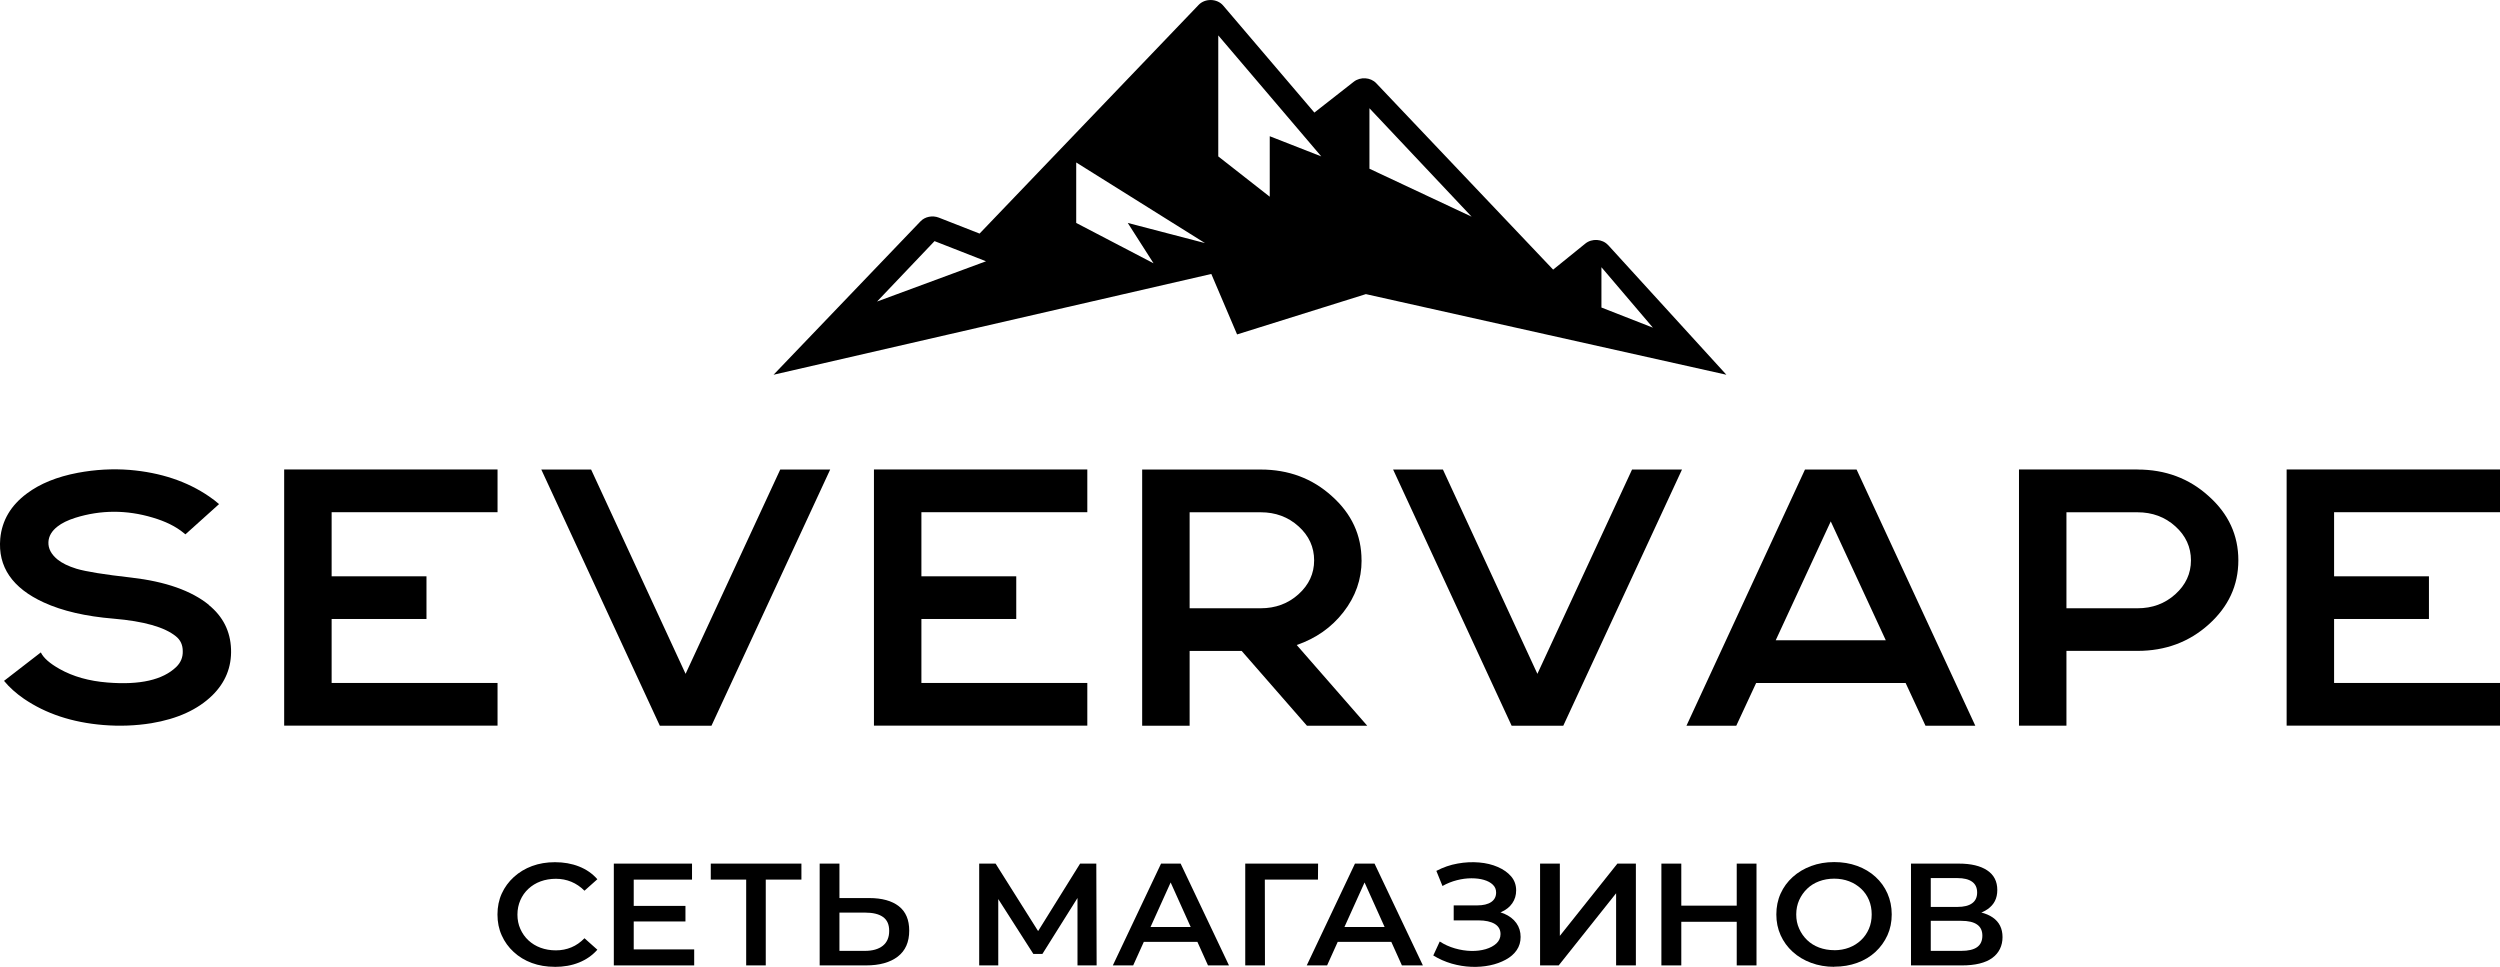
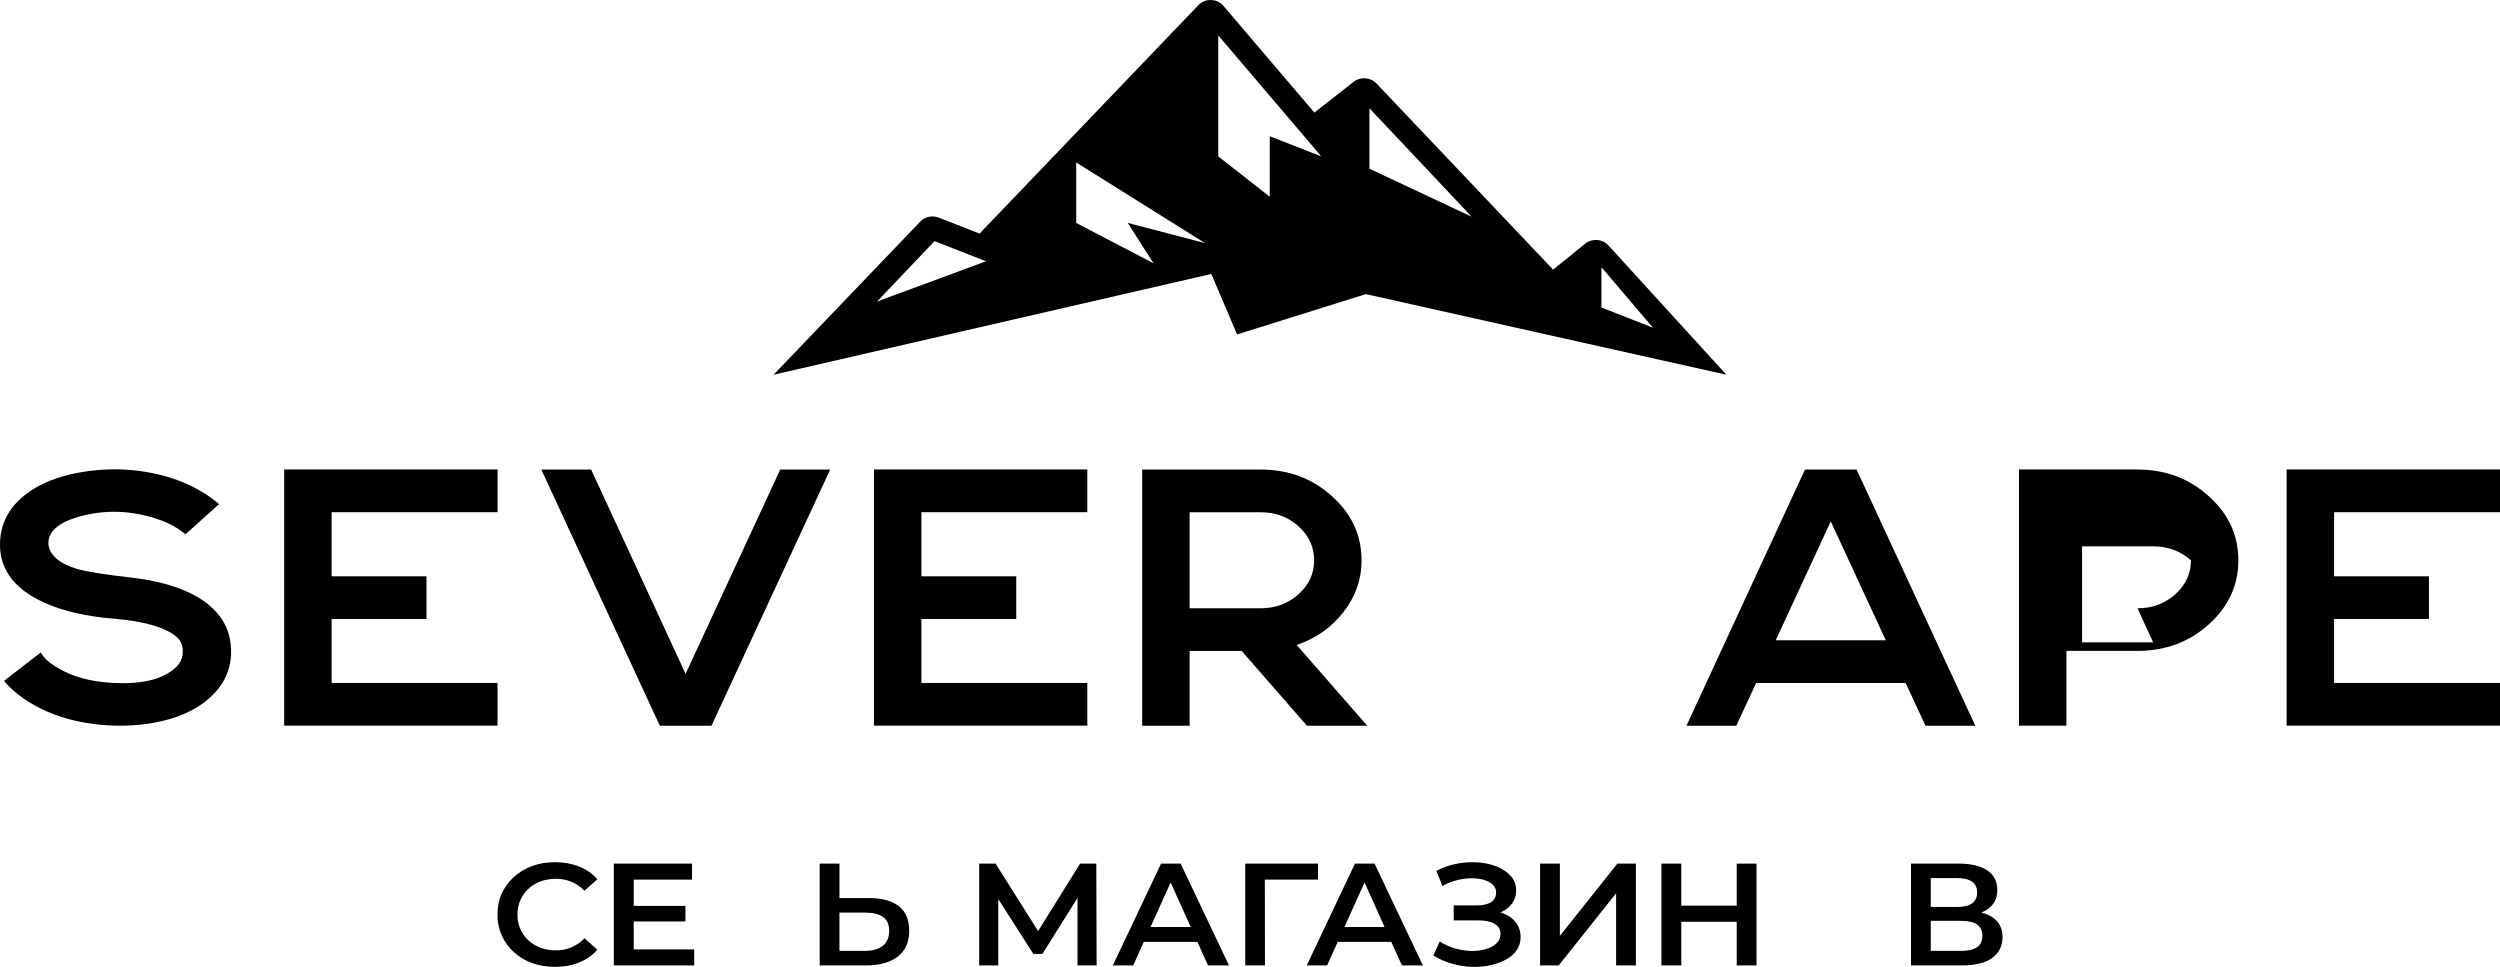
<svg xmlns="http://www.w3.org/2000/svg" id="_Слой_2" data-name="Слой 2" viewBox="0 0 391.93 151.57">
  <defs>
    <style> .cls-1 { stroke-width: 0px; } </style>
  </defs>
  <g id="_Слой_1-2" data-name="Слой 1">
    <g>
      <g>
        <path class="cls-1" d="m32.74,94.85c2.22,1.81,3.38,4.11,3.48,6.92.1,2.8-.88,5.23-2.95,7.26-2.28,2.22-5.46,3.67-9.54,4.35-2.49.4-5.01.49-7.56.28-4.85-.4-8.99-1.77-12.43-4.12-1.23-.85-2.27-1.78-3.11-2.8l5.77-4.46c.42.87,1.4,1.73,2.95,2.6,2.11,1.19,4.61,1.89,7.5,2.12,5.08.41,8.68-.4,10.8-2.46.69-.68,1.03-1.5,1-2.46,0-.98-.36-1.75-1.07-2.32-1.78-1.45-5.03-2.37-9.76-2.77-4.39-.36-8.05-1.21-10.95-2.54C1.93,92.19-.35,88.85.04,84.43c.27-2.84,1.66-5.2,4.17-7.06,2.05-1.54,4.72-2.63,8-3.25,2.74-.51,5.45-.66,8.13-.45,4.85.41,9,1.8,12.43,4.15.56.38,1.09.78,1.57,1.21l-5.27,4.74c-.08-.08-.17-.14-.25-.2-1.25-1.04-2.89-1.84-4.89-2.43-4.08-1.22-8.12-1.21-12.11.03-1.19.38-2.12.83-2.79,1.36-.92.71-1.4,1.53-1.44,2.46-.04,1,.43,1.9,1.41,2.71.71.58,1.71,1.07,3.01,1.47,1.44.43,4.3.9,8.57,1.38,5.37.62,9.43,2.05,12.18,4.29Z" />
        <path class="cls-1" d="m78,73.61v6.69h-26.01v10.05h14.87v6.69h-14.87v10.03h26.01v6.69h-33.45v-40.16h33.45Z" />
        <path class="cls-1" d="m130.15,73.61l-18.61,40.16h-8.1l-18.58-40.16h7.81l14.81,32.03,14.84-32.03h7.81Z" />
        <path class="cls-1" d="m170.46,73.61v6.69h-26.01v10.05h14.87v6.69h-14.87v10.03h26.01v6.69h-33.45v-40.16h33.45Z" />
        <path class="cls-1" d="m213.46,87.85c0,2.97-.95,5.69-2.86,8.13-1.86,2.39-4.3,4.1-7.31,5.14l11.05,12.65h-9.45l-10.23-11.72h-8.16v11.72h-7.44v-40.16h18.58c4.37,0,8.1,1.39,11.17,4.18,3.1,2.77,4.64,6.12,4.64,10.05Zm-26.96,7.51h11.14c2.32,0,4.3-.73,5.93-2.2,1.63-1.47,2.45-3.24,2.45-5.31s-.81-3.87-2.45-5.34c-1.63-1.47-3.61-2.2-5.93-2.2h-11.14v15.05Z" />
-         <path class="cls-1" d="m263.69,73.61l-18.61,40.16h-8.1l-18.58-40.16h7.81l14.81,32.03,14.84-32.03h7.81Z" />
        <path class="cls-1" d="m291.06,73.61l18.61,40.16h-7.81l-3.11-6.69h-23.44l-3.11,6.69h-7.81l18.58-40.16h8.1Zm-12.68,26.77h17.26l-8.63-18.64-8.63,18.64Z" />
-         <path class="cls-1" d="m335.1,73.61c4.37,0,8.1,1.39,11.17,4.18,3.1,2.77,4.64,6.12,4.64,10.05s-1.55,7.27-4.64,10.05c-3.08,2.77-6.8,4.15-11.17,4.15h-11.14v11.72h-7.44v-40.16h18.58Zm0,21.75c2.32,0,4.3-.73,5.93-2.2,1.63-1.47,2.45-3.24,2.45-5.31s-.81-3.87-2.45-5.34c-1.63-1.47-3.61-2.2-5.93-2.2h-11.14v15.05h11.14Z" />
+         <path class="cls-1" d="m335.1,73.61c4.37,0,8.1,1.39,11.17,4.18,3.1,2.77,4.64,6.12,4.64,10.05s-1.55,7.27-4.64,10.05c-3.08,2.77-6.8,4.15-11.17,4.15h-11.14v11.72h-7.44v-40.16h18.58Zm0,21.75c2.32,0,4.3-.73,5.93-2.2,1.63-1.47,2.45-3.24,2.45-5.31c-1.63-1.47-3.61-2.2-5.93-2.2h-11.14v15.05h11.14Z" />
        <path class="cls-1" d="m391.93,73.61v6.69h-26.01v10.05h14.87v6.69h-14.87v10.03h26.01v6.69h-33.45v-40.16h33.45Z" />
      </g>
      <path class="cls-1" d="m252.1,38.42c-.88-.97-2.53-1.08-3.57-.23l-5.04,4.08-27.74-29.23c-.88-.93-2.48-1.03-3.51-.23l-6.18,4.84L191.75.86c-.94-1.1-2.82-1.15-3.83-.1l-34.35,35.86-6.38-2.5c-1-.39-2.18-.16-2.88.58l-23.04,24.05,68.63-15.8,4.04,9.48,20.19-6.32,56.52,12.64-18.54-20.33Zm-114.61,8.86l9.02-9.48,8.07,3.16-17.1,6.32Zm43.34-6.01l-12.11-6.32v-9.48l20.19,12.64-12.11-3.16,4.04,6.32Zm18.23-19.91v9.48l-8.07-6.32V5.55l16.15,18.97-8.07-3.16Zm15.63,5.09v-9.48l16.02,17-16.02-7.52Zm36.37,15.44l8.07,9.48-8.07-3.16v-6.32Z" />
    </g>
    <g>
      <path class="cls-1" d="m86.96,151.57c-1.3,0-2.49-.2-3.58-.6-1.09-.4-2.04-.98-2.84-1.72-.81-.74-1.44-1.61-1.88-2.6-.45-.99-.67-2.08-.67-3.28s.22-2.29.67-3.28c.45-.99,1.08-1.85,1.9-2.6.82-.74,1.77-1.32,2.86-1.72,1.09-.4,2.28-.6,3.58-.6,1.38,0,2.63.22,3.77.67,1.14.45,2.1,1.11,2.88,2l-2.02,1.8c-.62-.62-1.31-1.09-2.06-1.4-.75-.31-1.56-.47-2.42-.47s-1.68.14-2.41.41c-.73.27-1.36.66-1.9,1.16-.54.5-.96,1.09-1.26,1.78s-.46,1.44-.46,2.26.15,1.57.46,2.26.72,1.28,1.26,1.78c.54.5,1.17.89,1.9,1.16.73.27,1.53.41,2.41.41s1.67-.16,2.42-.47,1.44-.79,2.06-1.43l2.02,1.8c-.78.88-1.74,1.55-2.88,2.01-1.14.46-2.4.68-3.79.68Z" />
      <path class="cls-1" d="m99.35,148.84h9.48v2.51h-12.6v-15.96h12.26v2.51h-9.14v10.94Zm-.24-6.82h8.35v2.44h-8.35v-2.44Z" />
-       <path class="cls-1" d="m116.98,151.35v-14.18l.74.73h-6.29v-2.51h14.21v2.51h-6.29l.7-.73v14.18h-3.07Z" />
      <path class="cls-1" d="m136.25,140.79c2.02,0,3.57.43,4.66,1.28,1.09.85,1.63,2.13,1.63,3.83,0,1.79-.6,3.15-1.8,4.07-1.2.92-2.86,1.38-4.99,1.38h-7.25v-15.96h3.1v5.4h4.66Zm-.65,8.28c1.2,0,2.13-.27,2.8-.8.66-.53,1-1.31,1-2.33s-.33-1.73-.98-2.19-1.59-.68-2.81-.68h-4.01v6h4.01Z" />
      <path class="cls-1" d="m153.51,151.35v-15.96h2.57l7.34,11.65h-1.34l7.25-11.65h2.54l.05,15.96h-3v-11.56h.62l-6.12,9.76h-1.42l-6.24-9.76h.74v11.56h-3Z" />
      <path class="cls-1" d="m174.46,151.35l7.56-15.96h3.07l7.58,15.96h-3.29l-6.48-14.39h1.25l-6.5,14.39h-3.19Zm3.48-3.69l.86-2.33h9.05l.84,2.33h-10.75Z" />
      <path class="cls-1" d="m195.22,151.35v-15.96h11.42l-.02,2.51h-9.05l.72-.71.02,14.16h-3.1Z" />
      <path class="cls-1" d="m204.86,151.35l7.56-15.96h3.07l7.58,15.96h-3.29l-6.48-14.39h1.25l-6.5,14.39h-3.19Zm3.48-3.69l.86-2.33h9.05l.84,2.33h-10.75Z" />
      <path class="cls-1" d="m224.7,149.79l1.01-2.19c.72.47,1.51.83,2.38,1.08s1.71.38,2.54.4c.83.02,1.6-.08,2.29-.28.7-.21,1.26-.51,1.68-.9.42-.4.64-.88.64-1.46,0-.7-.3-1.23-.91-1.6-.61-.36-1.46-.55-2.54-.55h-3.89v-2.35h3.67c.94,0,1.68-.17,2.2-.52s.78-.85.78-1.5c0-.49-.17-.9-.52-1.23-.34-.33-.81-.58-1.39-.75-.58-.17-1.24-.25-1.97-.25s-1.48.1-2.27.3c-.78.2-1.54.5-2.26.91l-.96-2.37c1.07-.56,2.18-.95,3.34-1.15,1.15-.21,2.27-.26,3.36-.17,1.09.09,2.07.33,2.94.71s1.57.87,2.09,1.48c.52.61.78,1.34.78,2.19,0,.76-.2,1.43-.61,2.02-.41.59-.98,1.04-1.72,1.37-.74.33-1.6.49-2.59.49l.1-.75c1.14,0,2.12.17,2.94.52s1.46.84,1.91,1.47c.45.63.67,1.36.67,2.18,0,.78-.2,1.46-.61,2.06-.41.6-.98,1.1-1.72,1.5s-1.56.7-2.48.89c-.92.19-1.89.27-2.92.23-1.02-.04-2.05-.21-3.07-.5-1.02-.3-1.98-.72-2.88-1.27Z" />
      <path class="cls-1" d="m241.44,151.35v-15.96h3.1v11.33l9.02-11.33h2.9v15.96h-3.1v-11.31l-9,11.31h-2.93Z" />
      <path class="cls-1" d="m263.58,151.35h-3.12v-15.96h3.12v15.96Zm8.93-6.84h-9.17v-2.53h9.17v2.53Zm-.24-9.12h3.1v15.96h-3.1v-15.96Z" />
-       <path class="cls-1" d="m287.55,151.57c-1.3,0-2.5-.21-3.61-.62-1.11-.41-2.08-.99-2.89-1.73-.82-.74-1.45-1.61-1.9-2.61s-.67-2.08-.67-3.25.22-2.28.67-3.27c.45-1,1.08-1.86,1.9-2.6.82-.74,1.78-1.31,2.88-1.72,1.1-.41,2.31-.62,3.62-.62s2.5.2,3.6.6c1.1.4,2.06.97,2.87,1.71.81.74,1.44,1.61,1.88,2.61s.67,2.1.67,3.28-.22,2.28-.67,3.27-1.08,1.87-1.88,2.61c-.81.75-1.76,1.32-2.87,1.72-1.1.4-2.3.6-3.6.6Zm0-2.6c.85,0,1.63-.14,2.34-.41.71-.27,1.33-.66,1.86-1.16.53-.5.94-1.09,1.24-1.78s.44-1.44.44-2.26-.14-1.57-.43-2.26-.7-1.28-1.24-1.78c-.54-.5-1.16-.89-1.87-1.16-.71-.27-1.49-.41-2.34-.41s-1.64.14-2.36.41c-.73.27-1.36.67-1.88,1.17-.53.51-.94,1.1-1.25,1.78-.3.68-.46,1.42-.46,2.25s.15,1.55.46,2.23c.3.68.72,1.28,1.25,1.79.53.51,1.16.9,1.88,1.17.73.27,1.52.41,2.36.41Z" />
      <path class="cls-1" d="m299.59,151.35v-15.96h7.51c1.9,0,3.38.35,4.44,1.06,1.06.71,1.58,1.73,1.58,3.07s-.5,2.29-1.5,3c-1,.71-2.34,1.06-4.02,1.06l.46-.8c1.87,0,3.32.35,4.34,1.05,1.02.7,1.54,1.73,1.54,3.08s-.54,2.49-1.61,3.27c-1.07.78-2.66,1.17-4.78,1.17h-7.97Zm3.1-9.17h4.18c1.01,0,1.78-.19,2.3-.57.53-.38.79-.94.79-1.69s-.26-1.31-.79-1.69c-.53-.38-1.3-.57-2.3-.57h-4.18v4.51Zm0,6.89h4.78c1.1,0,1.93-.19,2.48-.58s.83-.99.83-1.81c0-.78-.28-1.36-.83-1.74-.55-.39-1.38-.58-2.48-.58h-4.78v4.72Z" />
    </g>
  </g>
</svg>